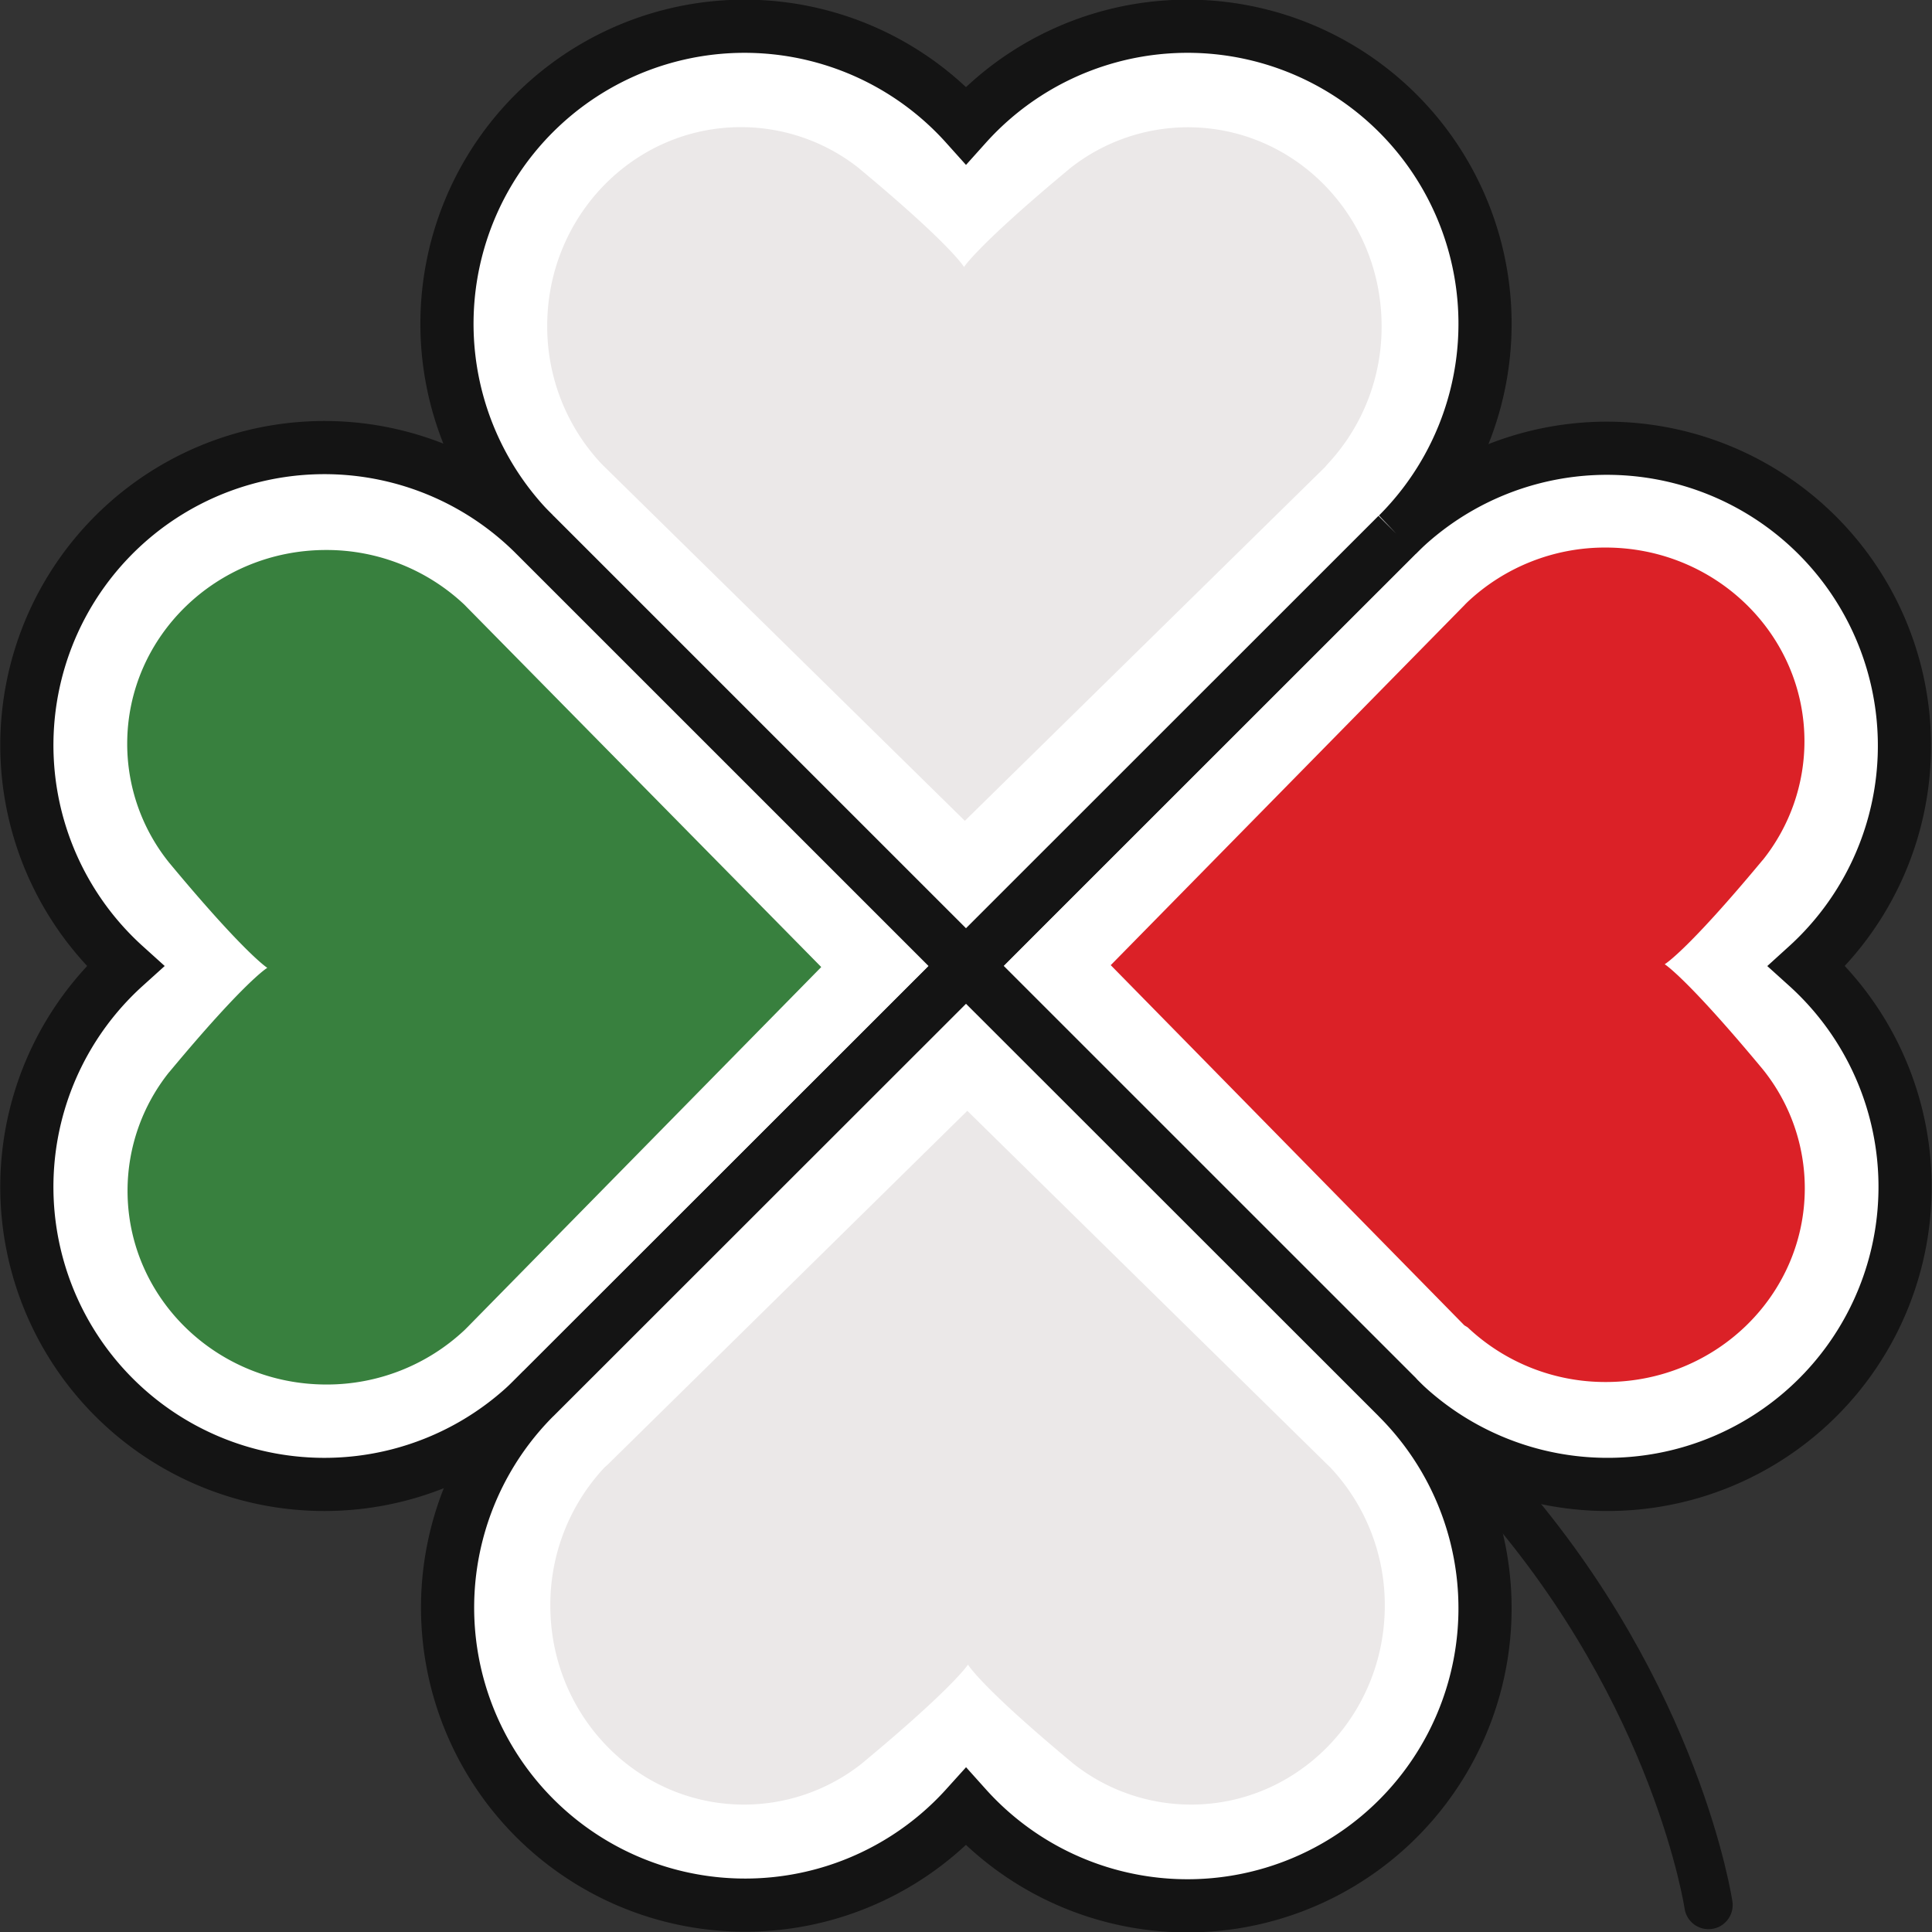
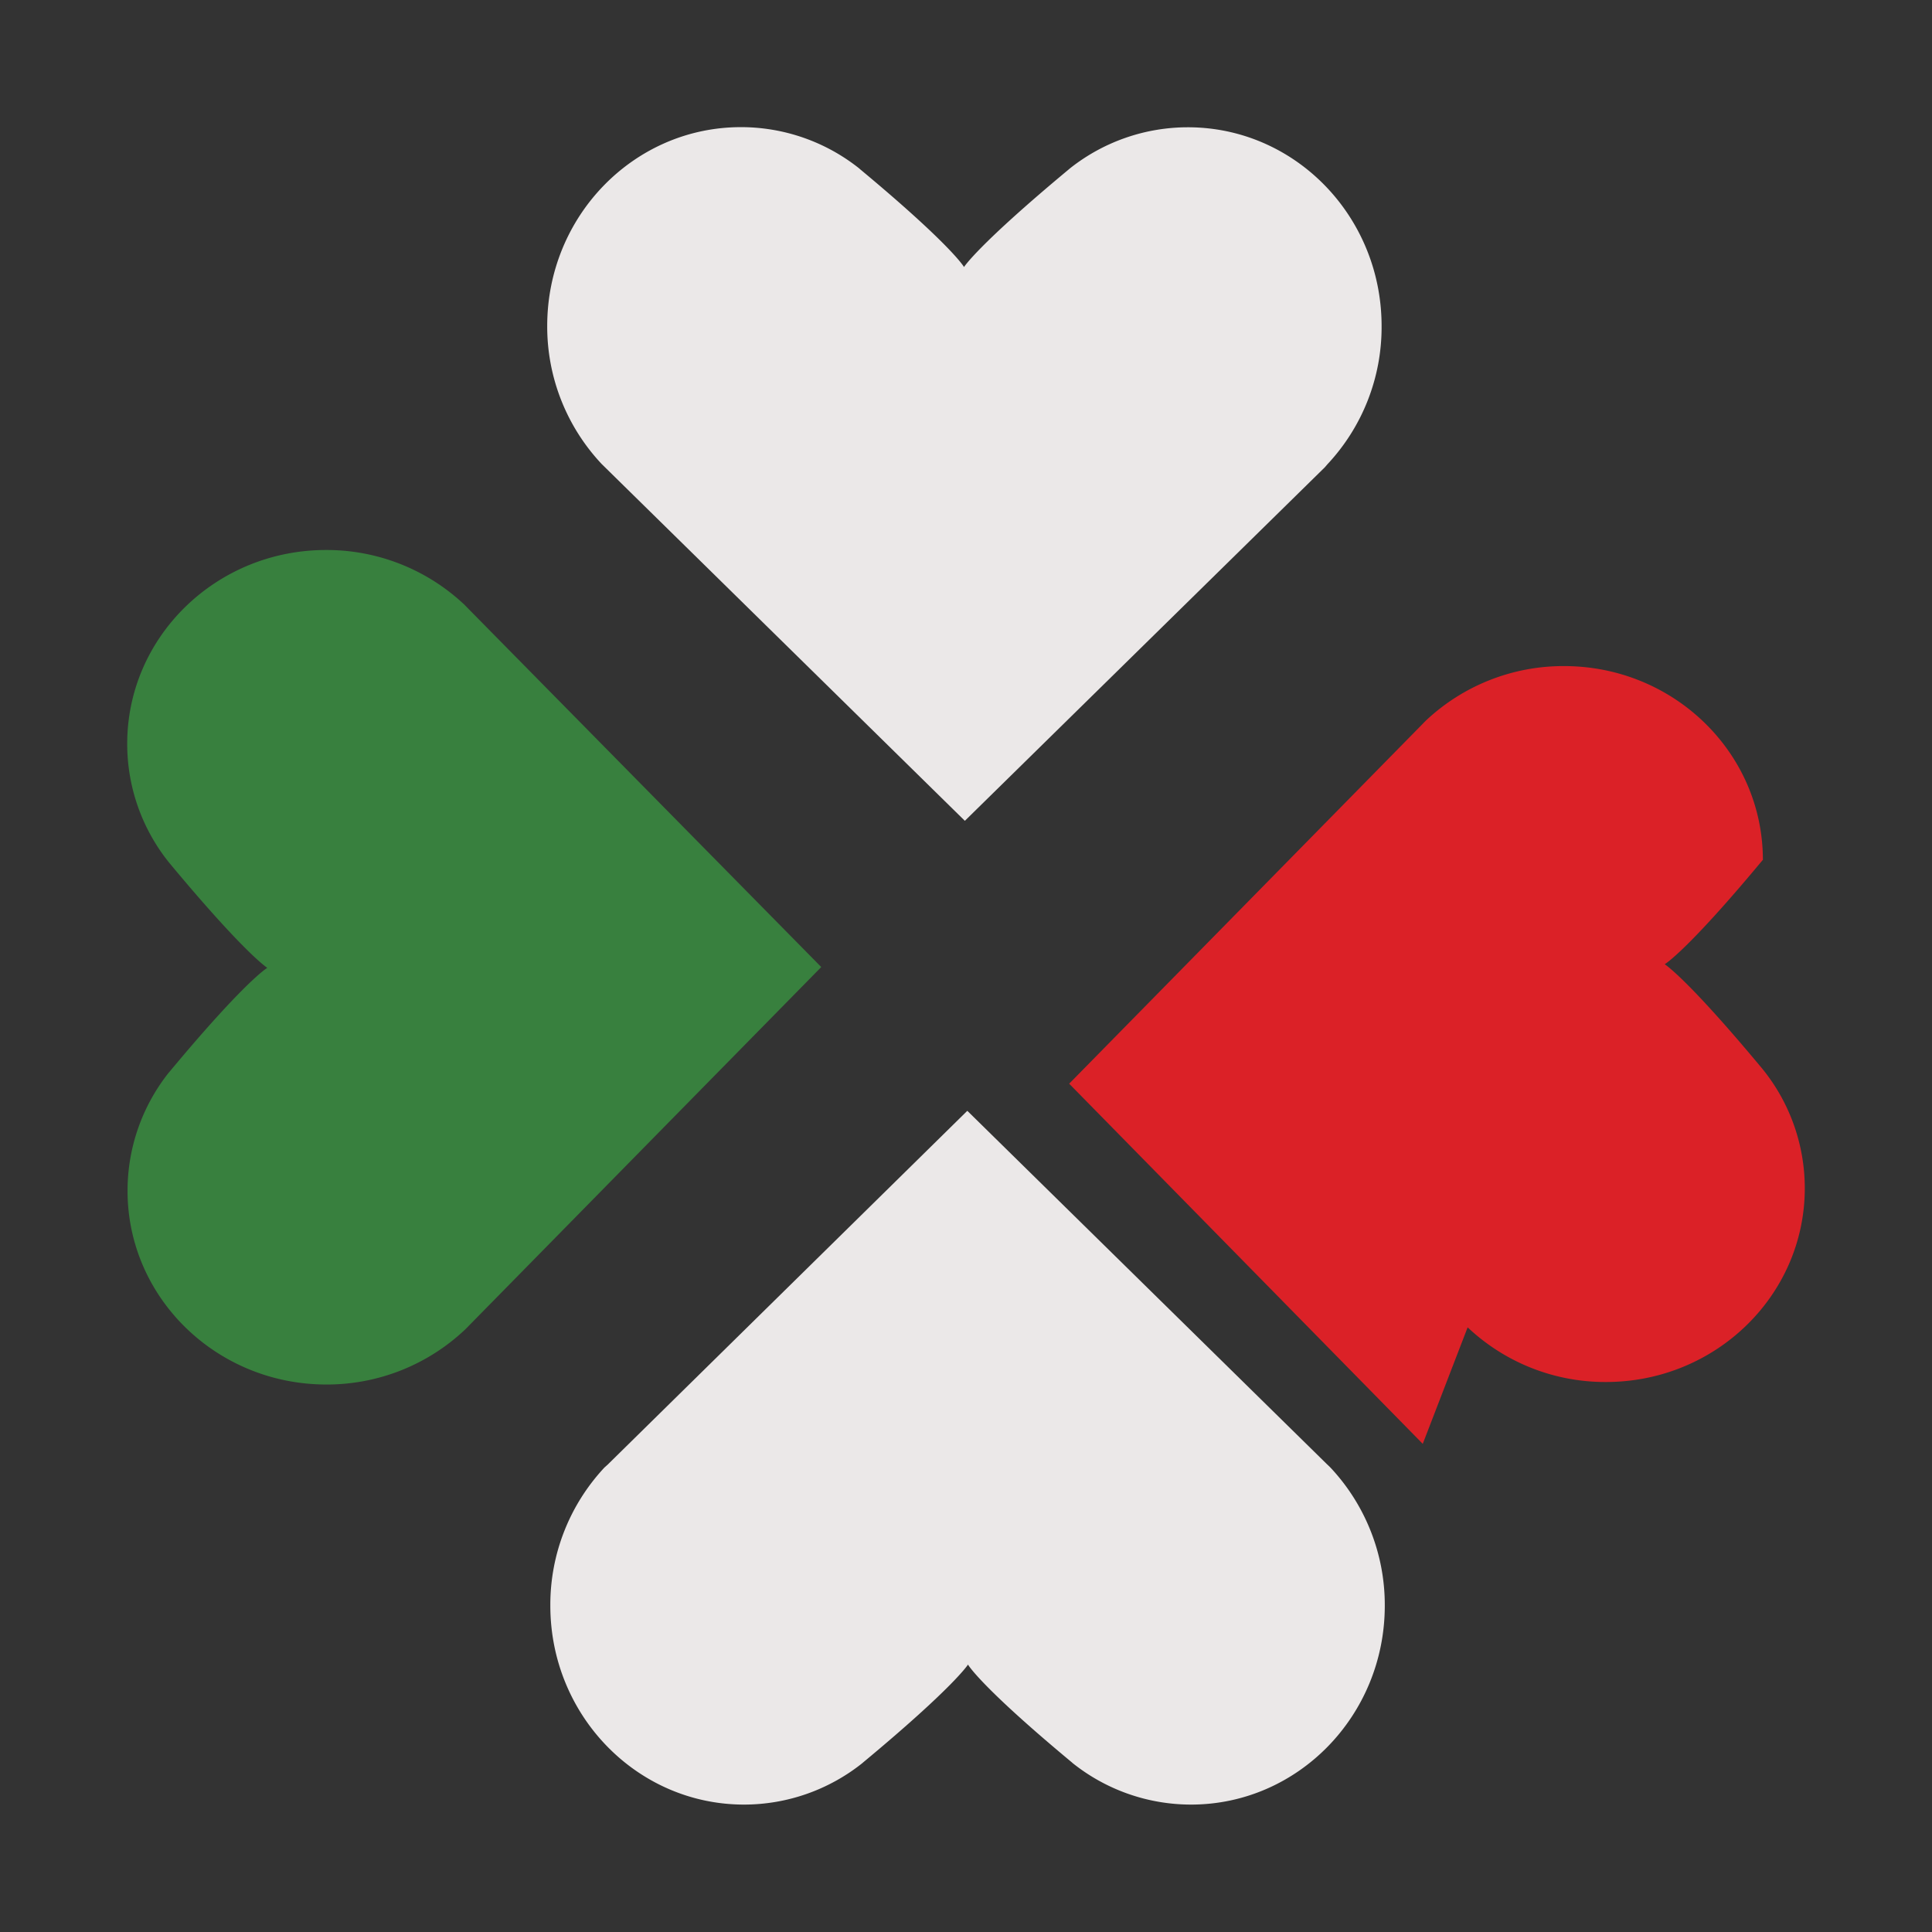
<svg xmlns="http://www.w3.org/2000/svg" id="Layer_1" data-name="Layer 1" viewBox="0 0 284.92 284.92">
  <rect x="0" y="0" width="284.92" height="284.92" fill="#333333" stroke="none" />
  <defs>
    <style>.cls-1{fill:none;stroke-linecap:round;stroke-miterlimit:5;stroke-width:7.13px;}.cls-1,.cls-2{stroke:#141414;}.cls-2{fill:#fff;stroke-miterlimit:10;stroke-width:7.84px;}.cls-3{fill:#db2127;}.cls-4{fill:#ebe8e8;}.cls-5{fill:#38803e;}</style>
  </defs>
-   <path class="cls-1" d="M259.36,285.54s-4.55-30.78-30.59-60.61" transform="translate(-7.4 -4.6)" />
-   <path class="cls-2" d="M213.47,210.68l.15.16-.1-.1a43.88,43.88,0,1,0,60.35-63.68,43.87,43.87,0,1,0-60.39-63.62l.08-.09-.07.07v0l-53.72,53.7-9.9,9.92,63.61,63.62" transform="translate(-7.4 -4.6)" />
-   <path class="cls-2" d="M213.48,83.45l.16-.15-.11.1a43.88,43.88,0,1,0-63.67-60.35A43.88,43.88,0,1,0,86.23,83.44l-.09-.08.07.08h0l53.71,53.72,9.91,9.9,63.63-63.61" transform="translate(-7.4 -4.6)" />
-   <path class="cls-2" d="M86.25,83.44l-.16-.15.1.09a43.88,43.88,0,1,0-60.35,63.68,43.88,43.88,0,1,0,60.4,63.63l-.09.08.08-.07h0L140,157l9.91-9.91L86.25,83.44" transform="translate(-7.4 -4.6)" />
-   <path class="cls-2" d="M86.24,210.68l-.16.15.1-.1a43.88,43.88,0,1,0,63.68,60.35,43.88,43.88,0,1,0,63.62-60.4l.09.09-.07-.08h0L159.78,157l-9.92-9.91L86.24,210.68" transform="translate(-7.4 -4.6)" />
-   <path class="cls-3" d="M223.84,200.35v0a29.54,29.54,0,0,0,20.39,8.06c16.2,0,29.33-12.79,29.33-28.58a27.94,27.94,0,0,0-6.08-17.39l-.12-.15c-11.22-13.5-14.46-15.49-14.46-15.49l0,0s3.19-1.83,14.41-15.32l.07-.07a28.06,28.06,0,0,0,6.13-17.48c0-15.79-13.13-28.58-29.33-28.58a29.59,29.59,0,0,0-20.39,8.06v0l-.32.32-.1.11-52.07,53-.1.09,52.15,53.12" transform="translate(-7.4 -4.6)" />
+   <path class="cls-3" d="M223.84,200.35v0a29.54,29.54,0,0,0,20.39,8.06c16.2,0,29.33-12.79,29.33-28.58a27.94,27.94,0,0,0-6.08-17.39l-.12-.15c-11.22-13.5-14.46-15.49-14.46-15.49l0,0s3.19-1.83,14.41-15.32l.07-.07c0-15.79-13.13-28.58-29.33-28.58a29.59,29.59,0,0,0-20.39,8.06v0l-.32.32-.1.11-52.07,53-.1.09,52.15,53.12" transform="translate(-7.4 -4.6)" />
  <path class="cls-4" d="M203.15,73.08h0a29.58,29.58,0,0,0,8-20.39c0-16.2-12.78-29.32-28.57-29.32a28,28,0,0,0-17.4,6.07l-.14.12C151.55,40.78,149.55,44,149.55,44l0-.05s-1.84-3.19-15.33-14.41l-.07-.07a28,28,0,0,0-17.48-6.12c-15.78,0-28.57,13.12-28.57,29.32a29.59,29.59,0,0,0,8.06,20.39h0l.33.32.1.1,53,52.07.1.1,53.1-52.15" transform="translate(-7.4 -4.6)" />
  <path class="cls-5" d="M75.88,93.77v0a29.62,29.62,0,0,0-20.39-8.06c-16.2,0-29.33,12.79-29.33,28.58a27.91,27.91,0,0,0,6.08,17.4l.11.14c11.22,13.5,14.47,15.5,14.47,15.5l0,0s-3.2,1.84-14.42,15.33l-.06.06a28,28,0,0,0-6.13,17.49c0,15.78,13.13,28.57,29.33,28.57a29.66,29.66,0,0,0,20.39-8.05v0l.31-.31.11-.11,52.07-53,.09-.1L76.31,94.21" transform="translate(-7.4 -4.6)" />
  <path class="cls-4" d="M96.56,221h0a29.62,29.62,0,0,0-8,20.39c0,16.2,12.79,29.34,28.57,29.34a28,28,0,0,0,17.4-6.08l.15-.13c13.49-11.21,15.49-14.46,15.49-14.46l0,.05s1.83,3.2,15.32,14.41l.07.07a28,28,0,0,0,17.48,6.14c15.78,0,28.58-13.14,28.58-29.34A29.62,29.62,0,0,0,203.58,221h0l-.32-.31a.5.5,0,0,0-.11-.1l-53-52.08-.1-.09L97,220.61" transform="translate(-7.4 -4.6)" />
</svg>